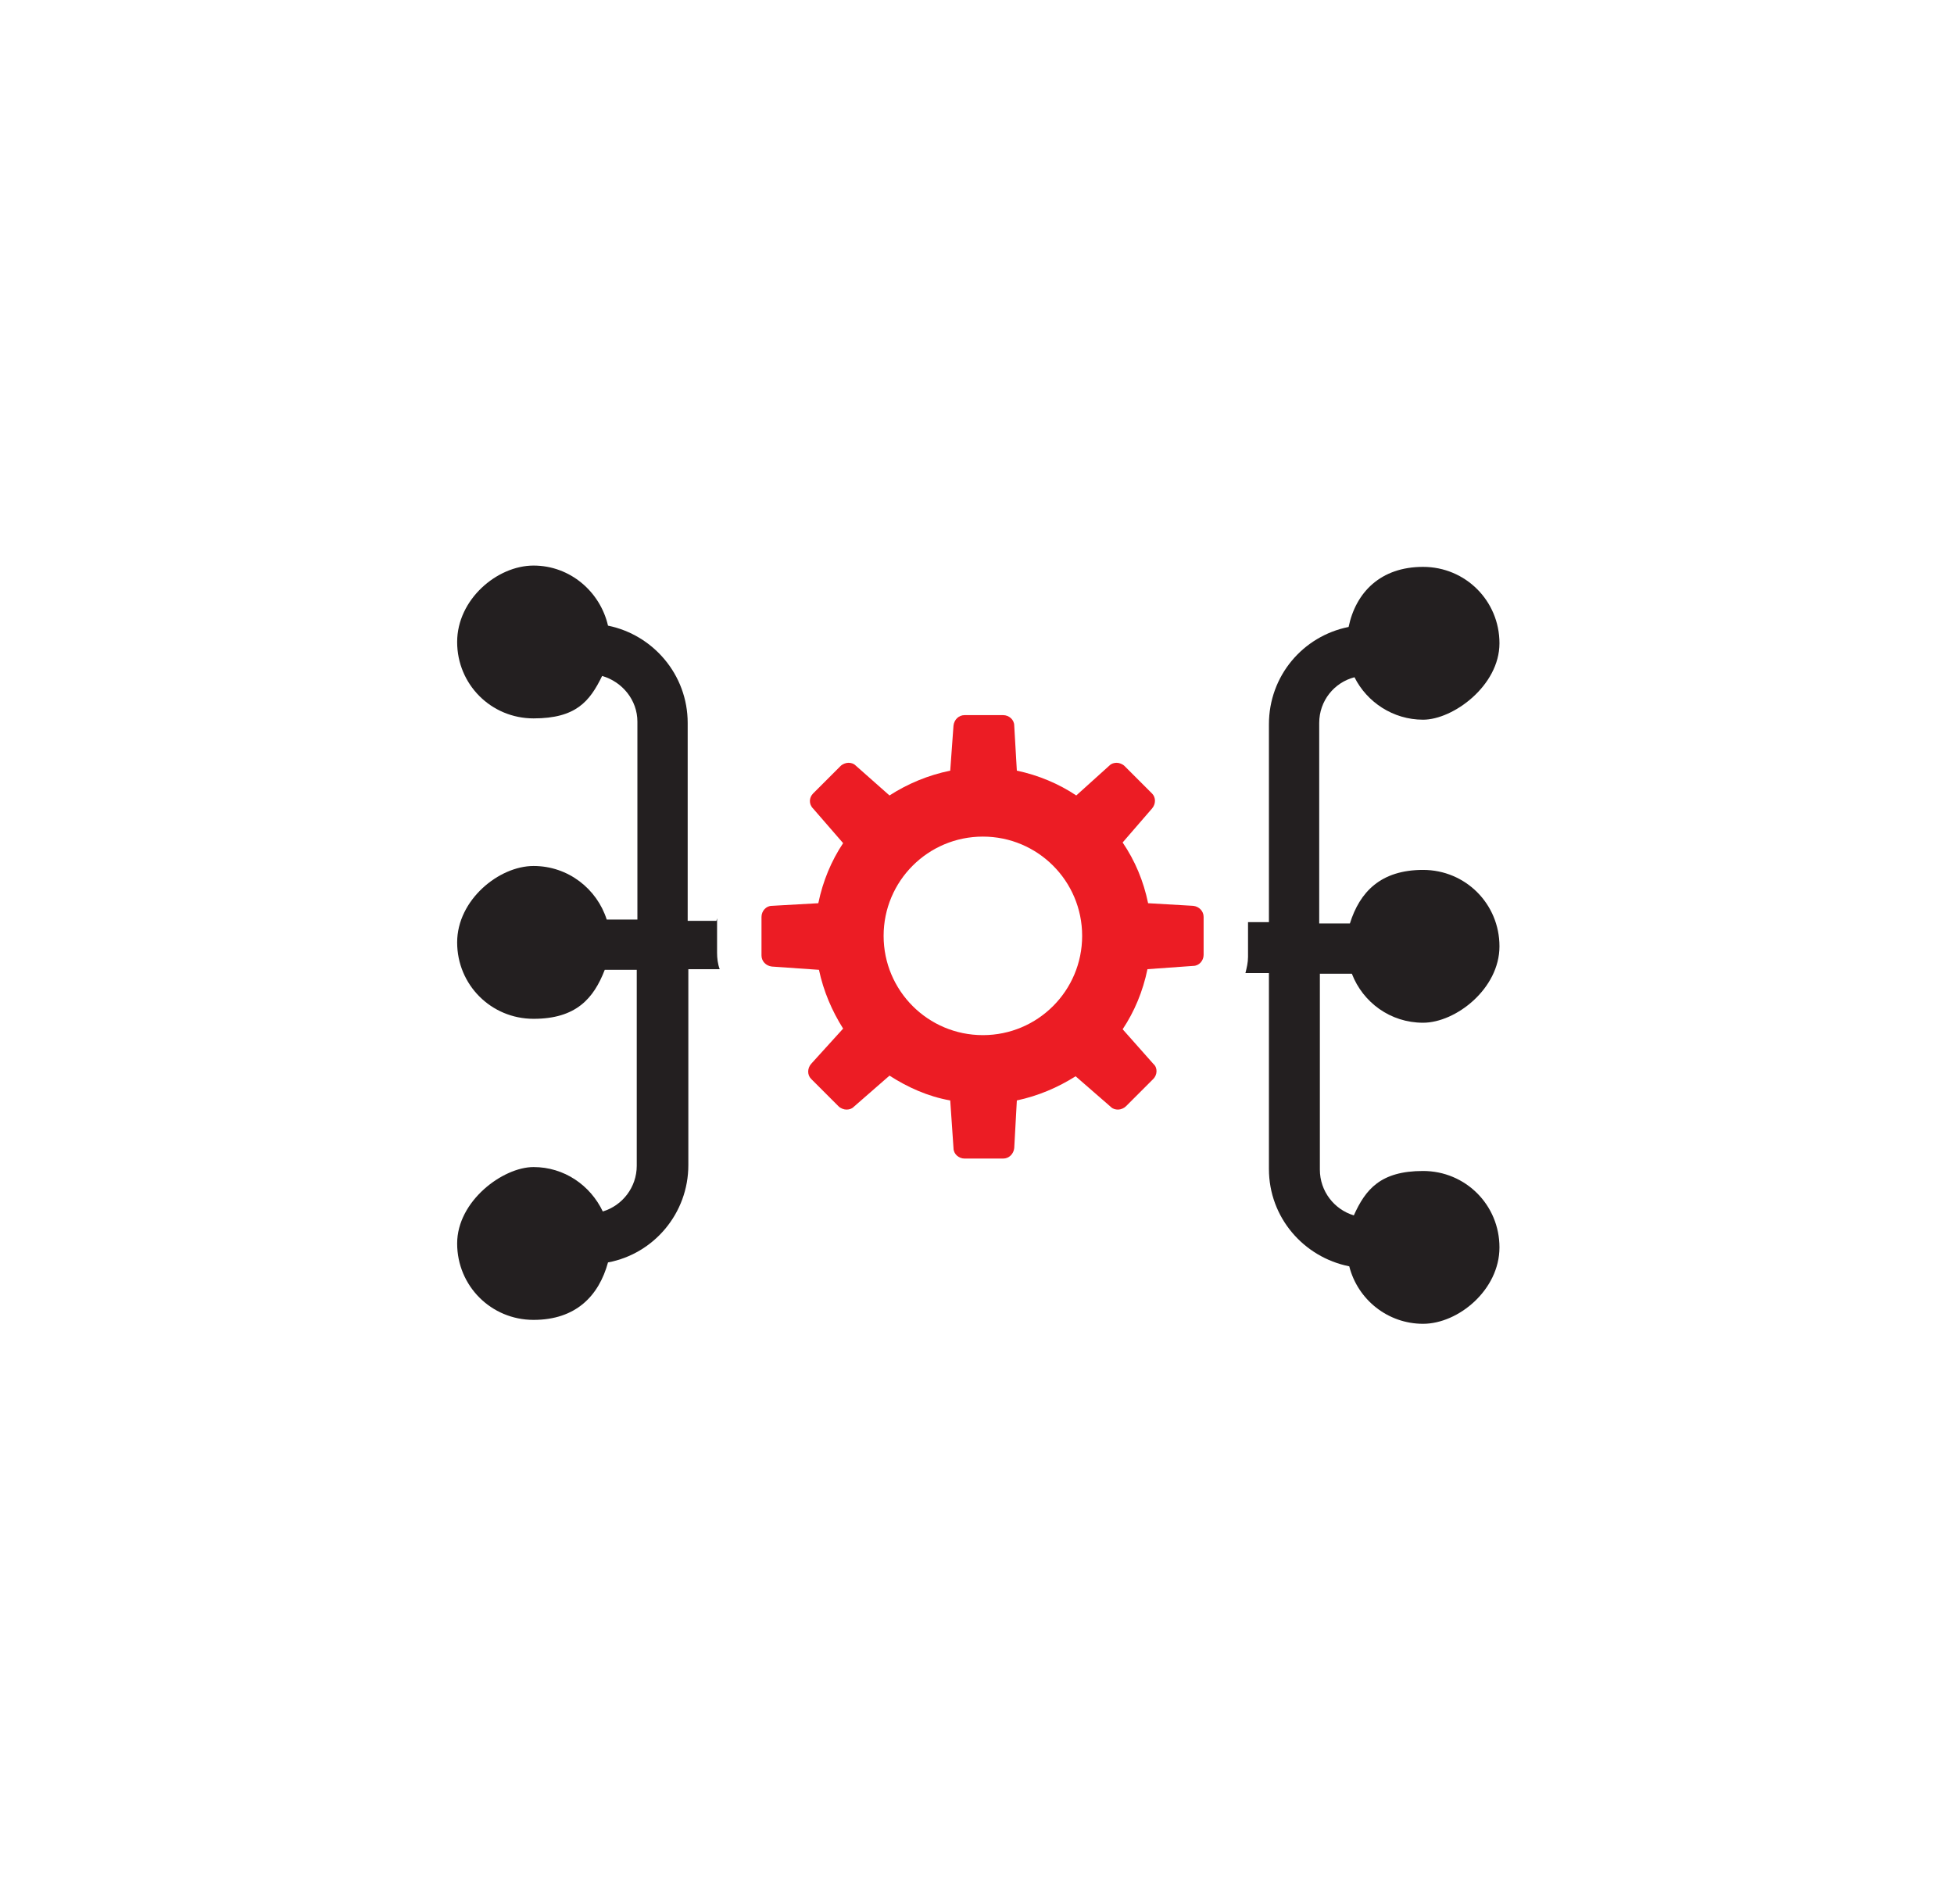
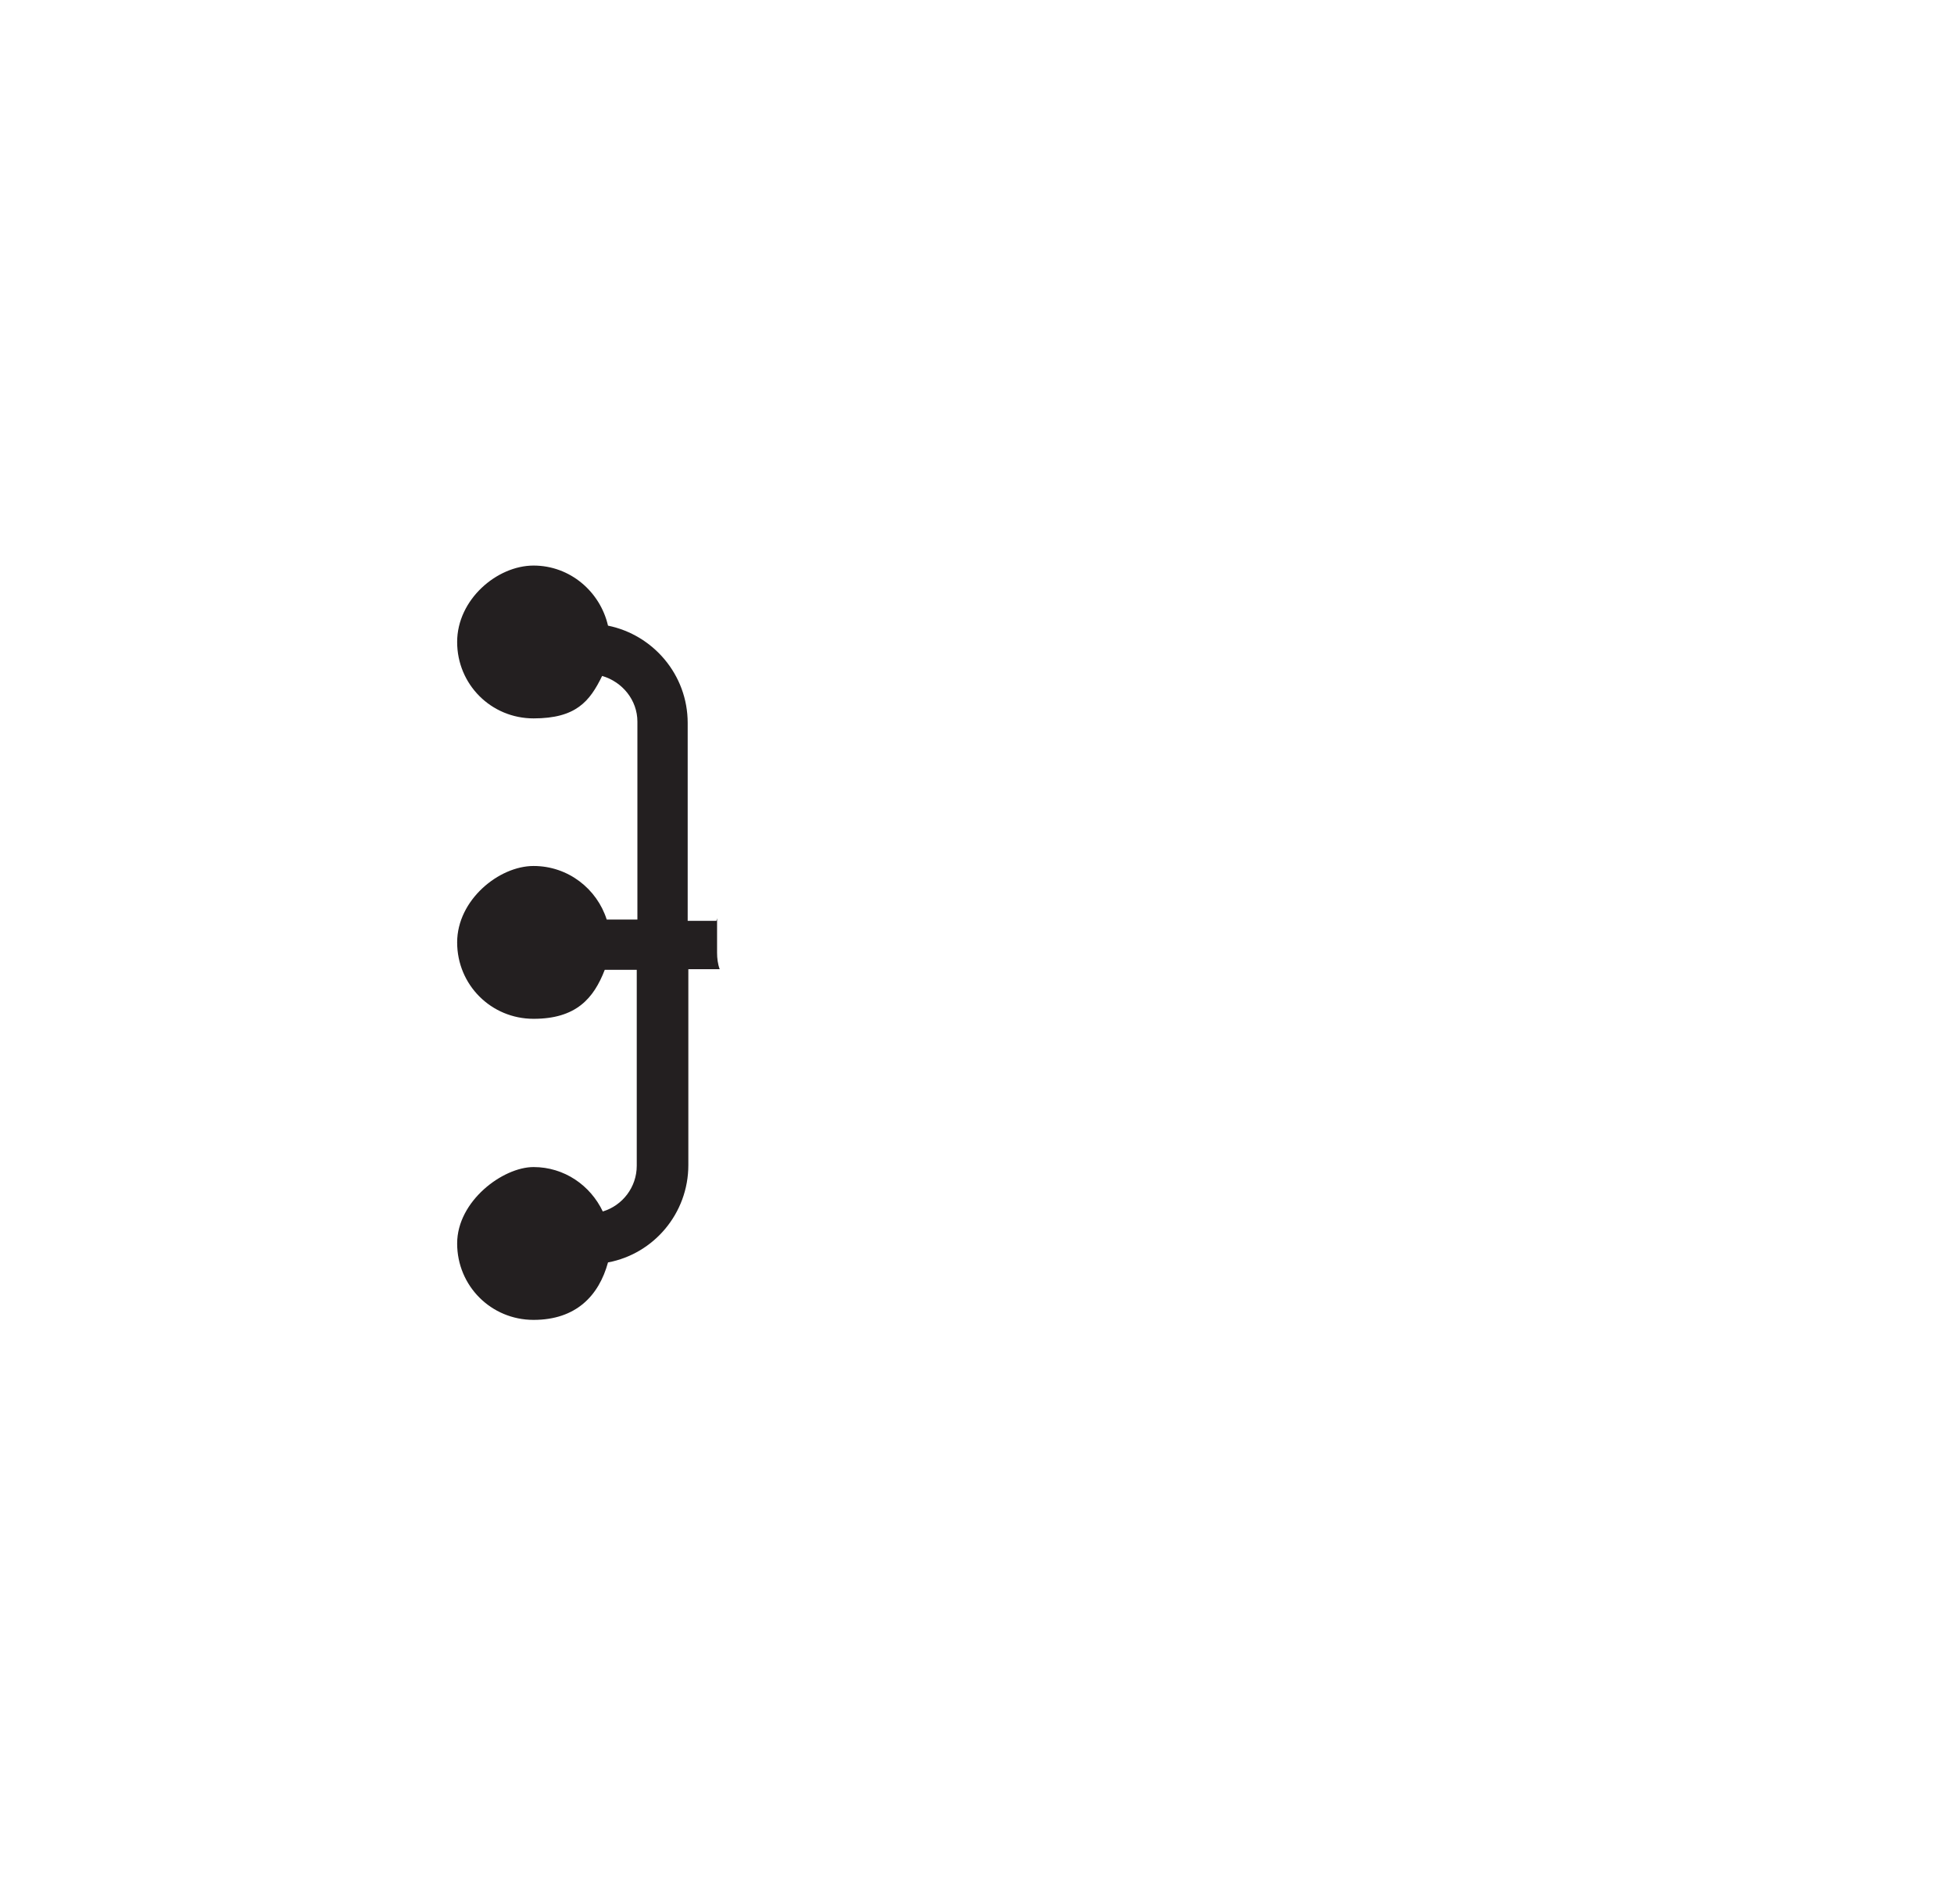
<svg xmlns="http://www.w3.org/2000/svg" id="Layer_4" version="1.1" viewBox="0 0 299.2 291.6">
  <defs>
    <style> .st0 { fill: #231f20; } .st1 { fill: #ec1c24; } </style>
  </defs>
-   <path class="st1" d="M165.7,143.3c0,8.4-6.8,15.2-15.2,15.2s-15.2-6.8-15.2-15.2,6.8-15.2,15.2-15.2,15.2,6.8,15.2,15.2M184.3,146.3v-5.9c0-.9-.7-1.6-1.6-1.7l-6.9-.4c-.7-3.4-2-6.5-3.9-9.3l4.5-5.2c.6-.7.6-1.7,0-2.3l-4.2-4.2c-.3-.3-.8-.5-1.2-.5s-.8.1-1.1.4l-5.1,4.6c-2.7-1.8-5.8-3.1-9.1-3.8l-.4-6.9c0-.9-.8-1.6-1.7-1.6h-5.9c-.9,0-1.6.7-1.7,1.6l-.5,6.9c-3.4.7-6.5,2-9.3,3.8l-5.2-4.6c-.3-.3-.7-.4-1.1-.4s-.9.2-1.2.5l-4.2,4.2c-.6.6-.7,1.6,0,2.3l4.6,5.3c-1.8,2.7-3.1,5.8-3.8,9.2l-7.1.4c-.9,0-1.6.8-1.6,1.7v5.9c0,.9.7,1.6,1.6,1.7l7.2.5c.7,3.3,2,6.3,3.7,9l-4.9,5.4c-.6.7-.6,1.7,0,2.3l4.2,4.2c.3.3.8.5,1.2.5s.8-.1,1.1-.4l5.5-4.8c2.8,1.8,5.9,3.2,9.3,3.8l.5,7.3c0,.9.8,1.6,1.7,1.6h5.9c.9,0,1.6-.7,1.7-1.6l.4-7.3c3.3-.7,6.3-2,9-3.7l5.4,4.7c.3.3.7.4,1.1.4s.9-.2,1.2-.5l4.2-4.2c.6-.6.7-1.7,0-2.3l-4.7-5.3c1.8-2.7,3.1-5.8,3.8-9.2l7-.5c.9,0,1.6-.8,1.6-1.7" />
  <path class="st0" d="M109.7,141h-4.4v-30.3c0-7.4-5.3-13.5-12.2-14.9-1.2-5.2-5.8-9.2-11.4-9.2s-11.7,5.2-11.7,11.7,5.2,11.7,11.7,11.7,8.6-2.6,10.5-6.5c3.1.9,5.4,3.7,5.4,7v30.3h-4.7c-1.5-4.7-5.9-8.2-11.2-8.2s-11.7,5.2-11.7,11.7,5.2,11.7,11.7,11.7,9.2-3.1,10.9-7.5h4.9v30c0,3.3-2.2,6.1-5.2,7-1.9-4-5.9-6.8-10.6-6.8s-11.7,5.2-11.7,11.7,5.2,11.7,11.7,11.7,10-3.7,11.4-8.8c7-1.3,12.3-7.5,12.3-14.9v-30h4.8c-.3-.8-.4-1.7-.4-2.5v-5.3Z" />
-   <path class="st0" d="M202,141v-30.3c0-3.4,2.3-6.2,5.4-7,1.9,3.8,5.9,6.5,10.5,6.5s11.7-5.2,11.7-11.7-5.2-11.7-11.7-11.7-10.3,3.9-11.4,9.2c-7,1.4-12.2,7.5-12.2,14.9v30.3h-3.2v5.3c0,.9-.2,1.7-.4,2.5h3.6v30c0,7.4,5.3,13.5,12.3,14.9,1.3,5.1,5.9,8.8,11.3,8.8s11.7-5.2,11.7-11.7-5.2-11.7-11.7-11.7-8.8,2.8-10.6,6.8c-3-.9-5.2-3.7-5.2-7v-30h4.9c1.7,4.4,5.9,7.5,10.9,7.5s11.7-5.2,11.7-11.7-5.2-11.7-11.7-11.7-9.7,3.4-11.2,8.2h-4.7Z" />
</svg>